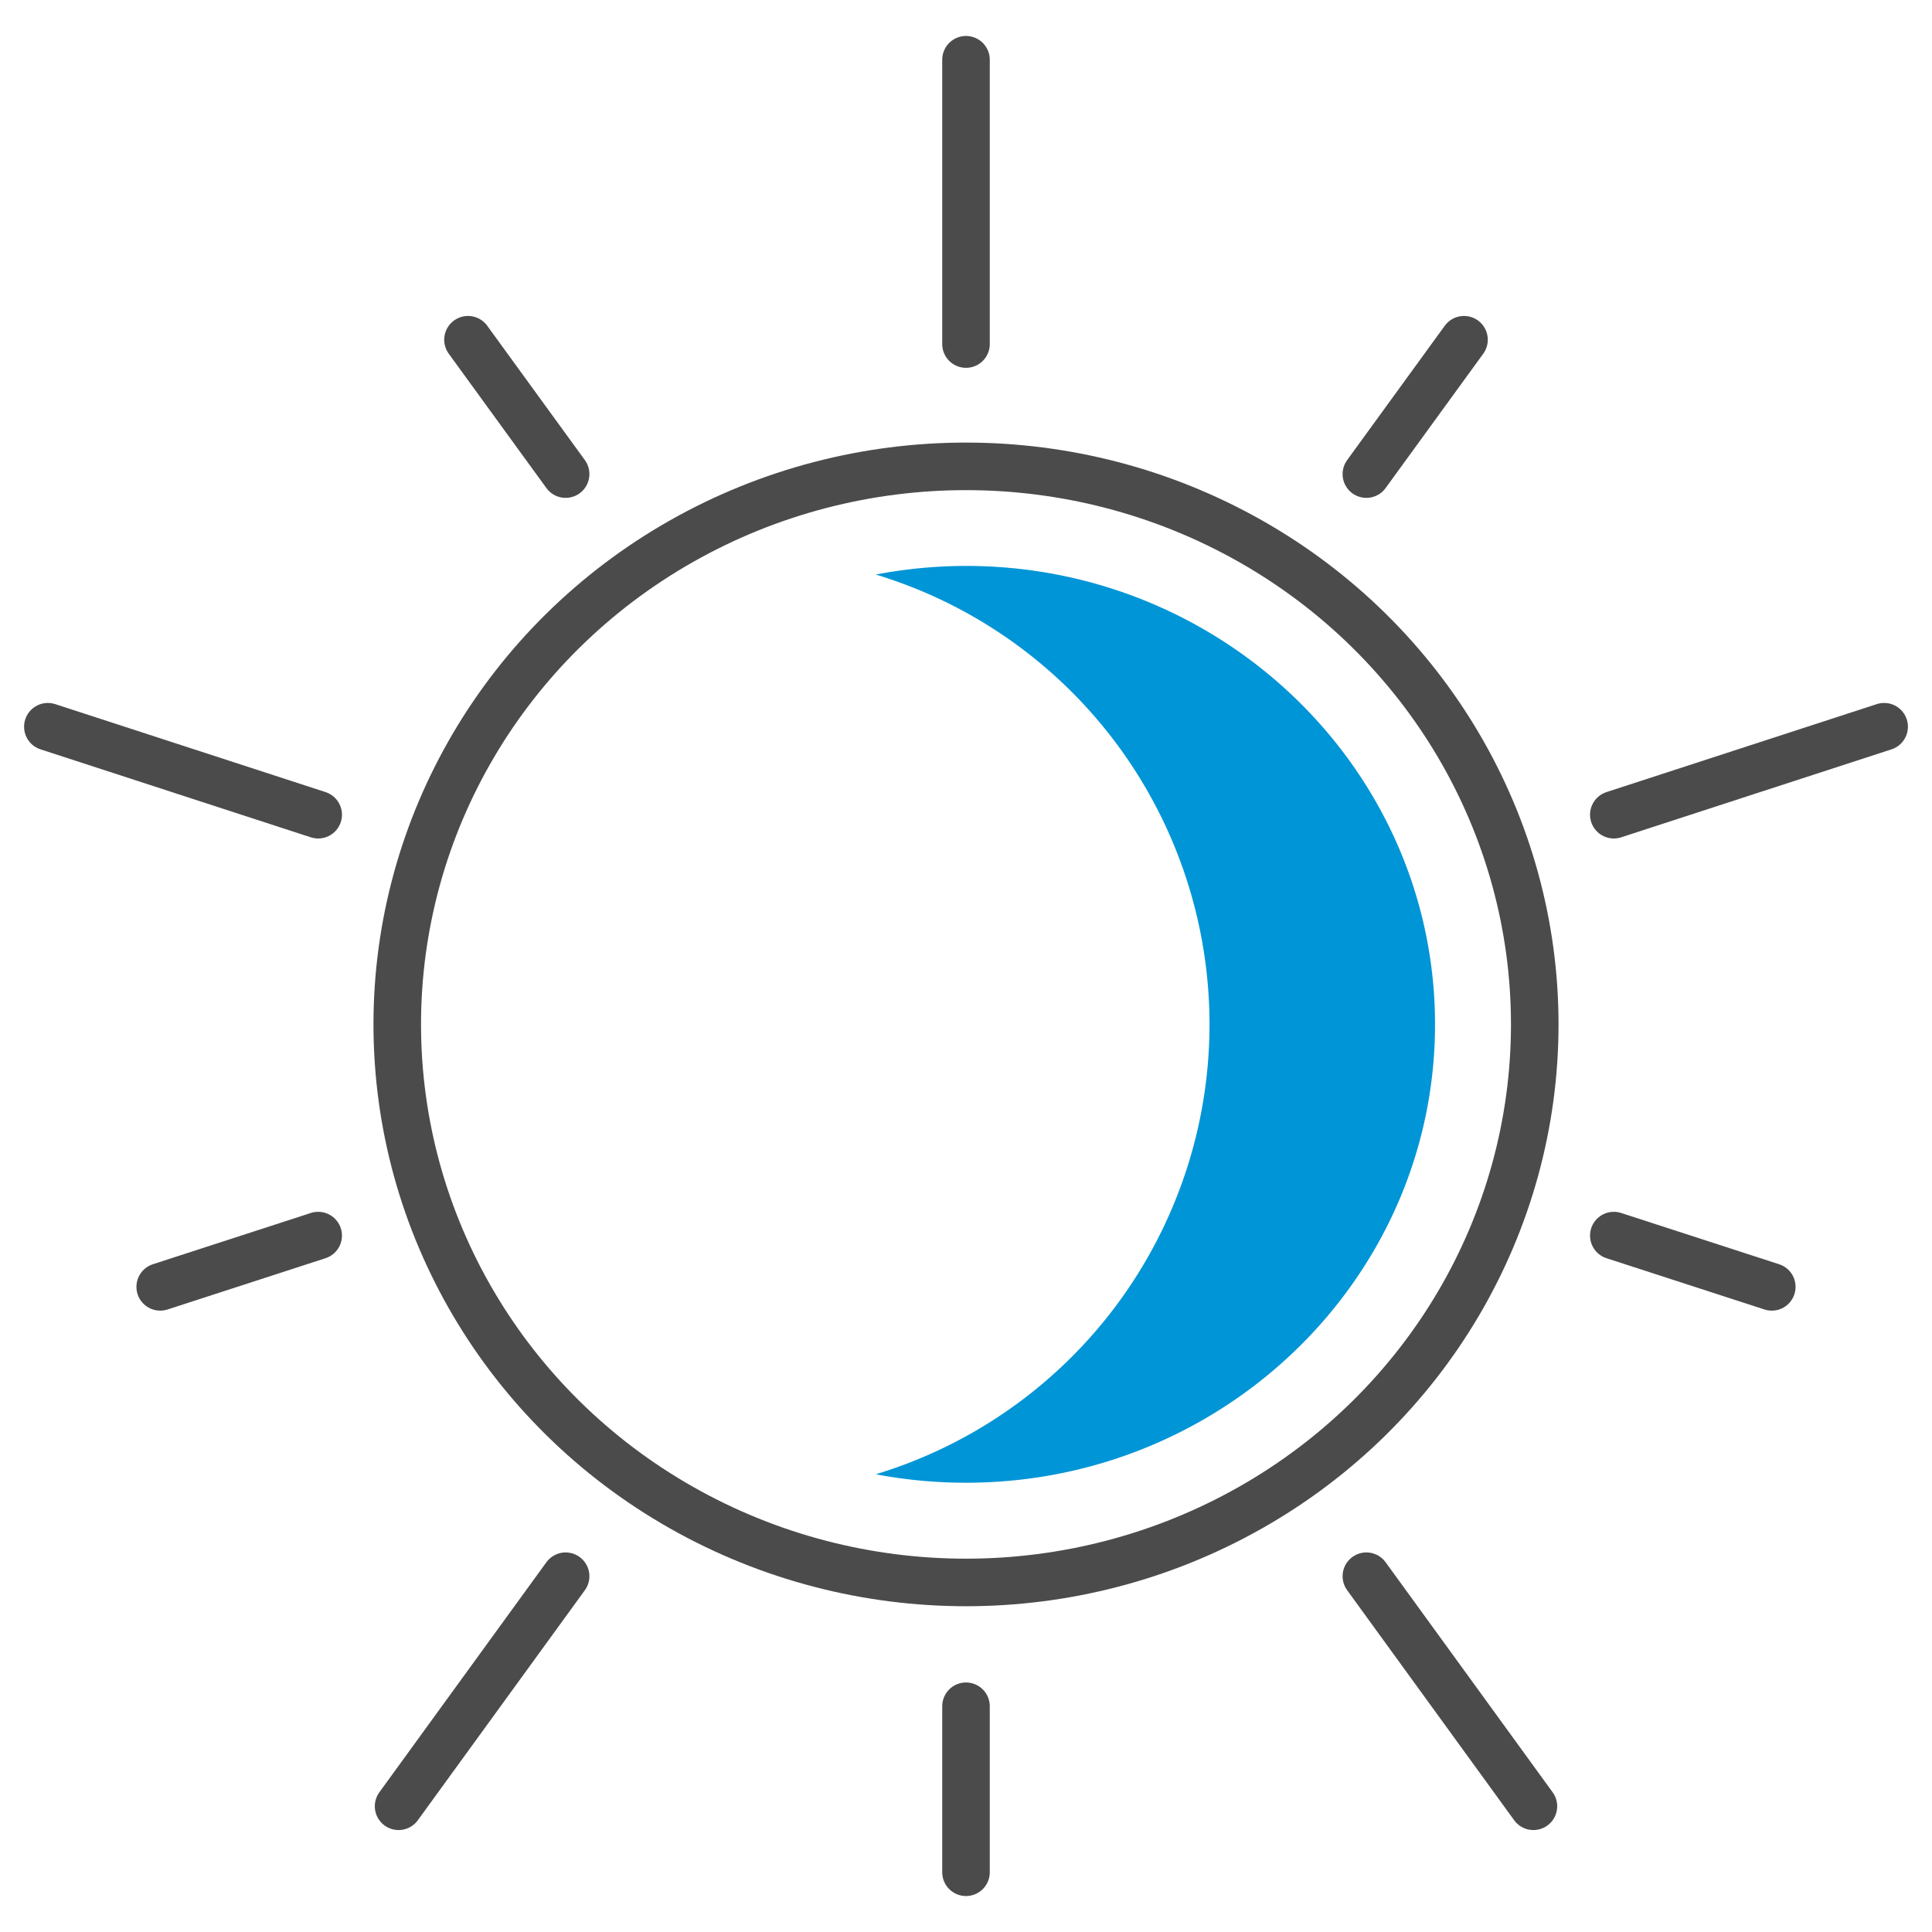
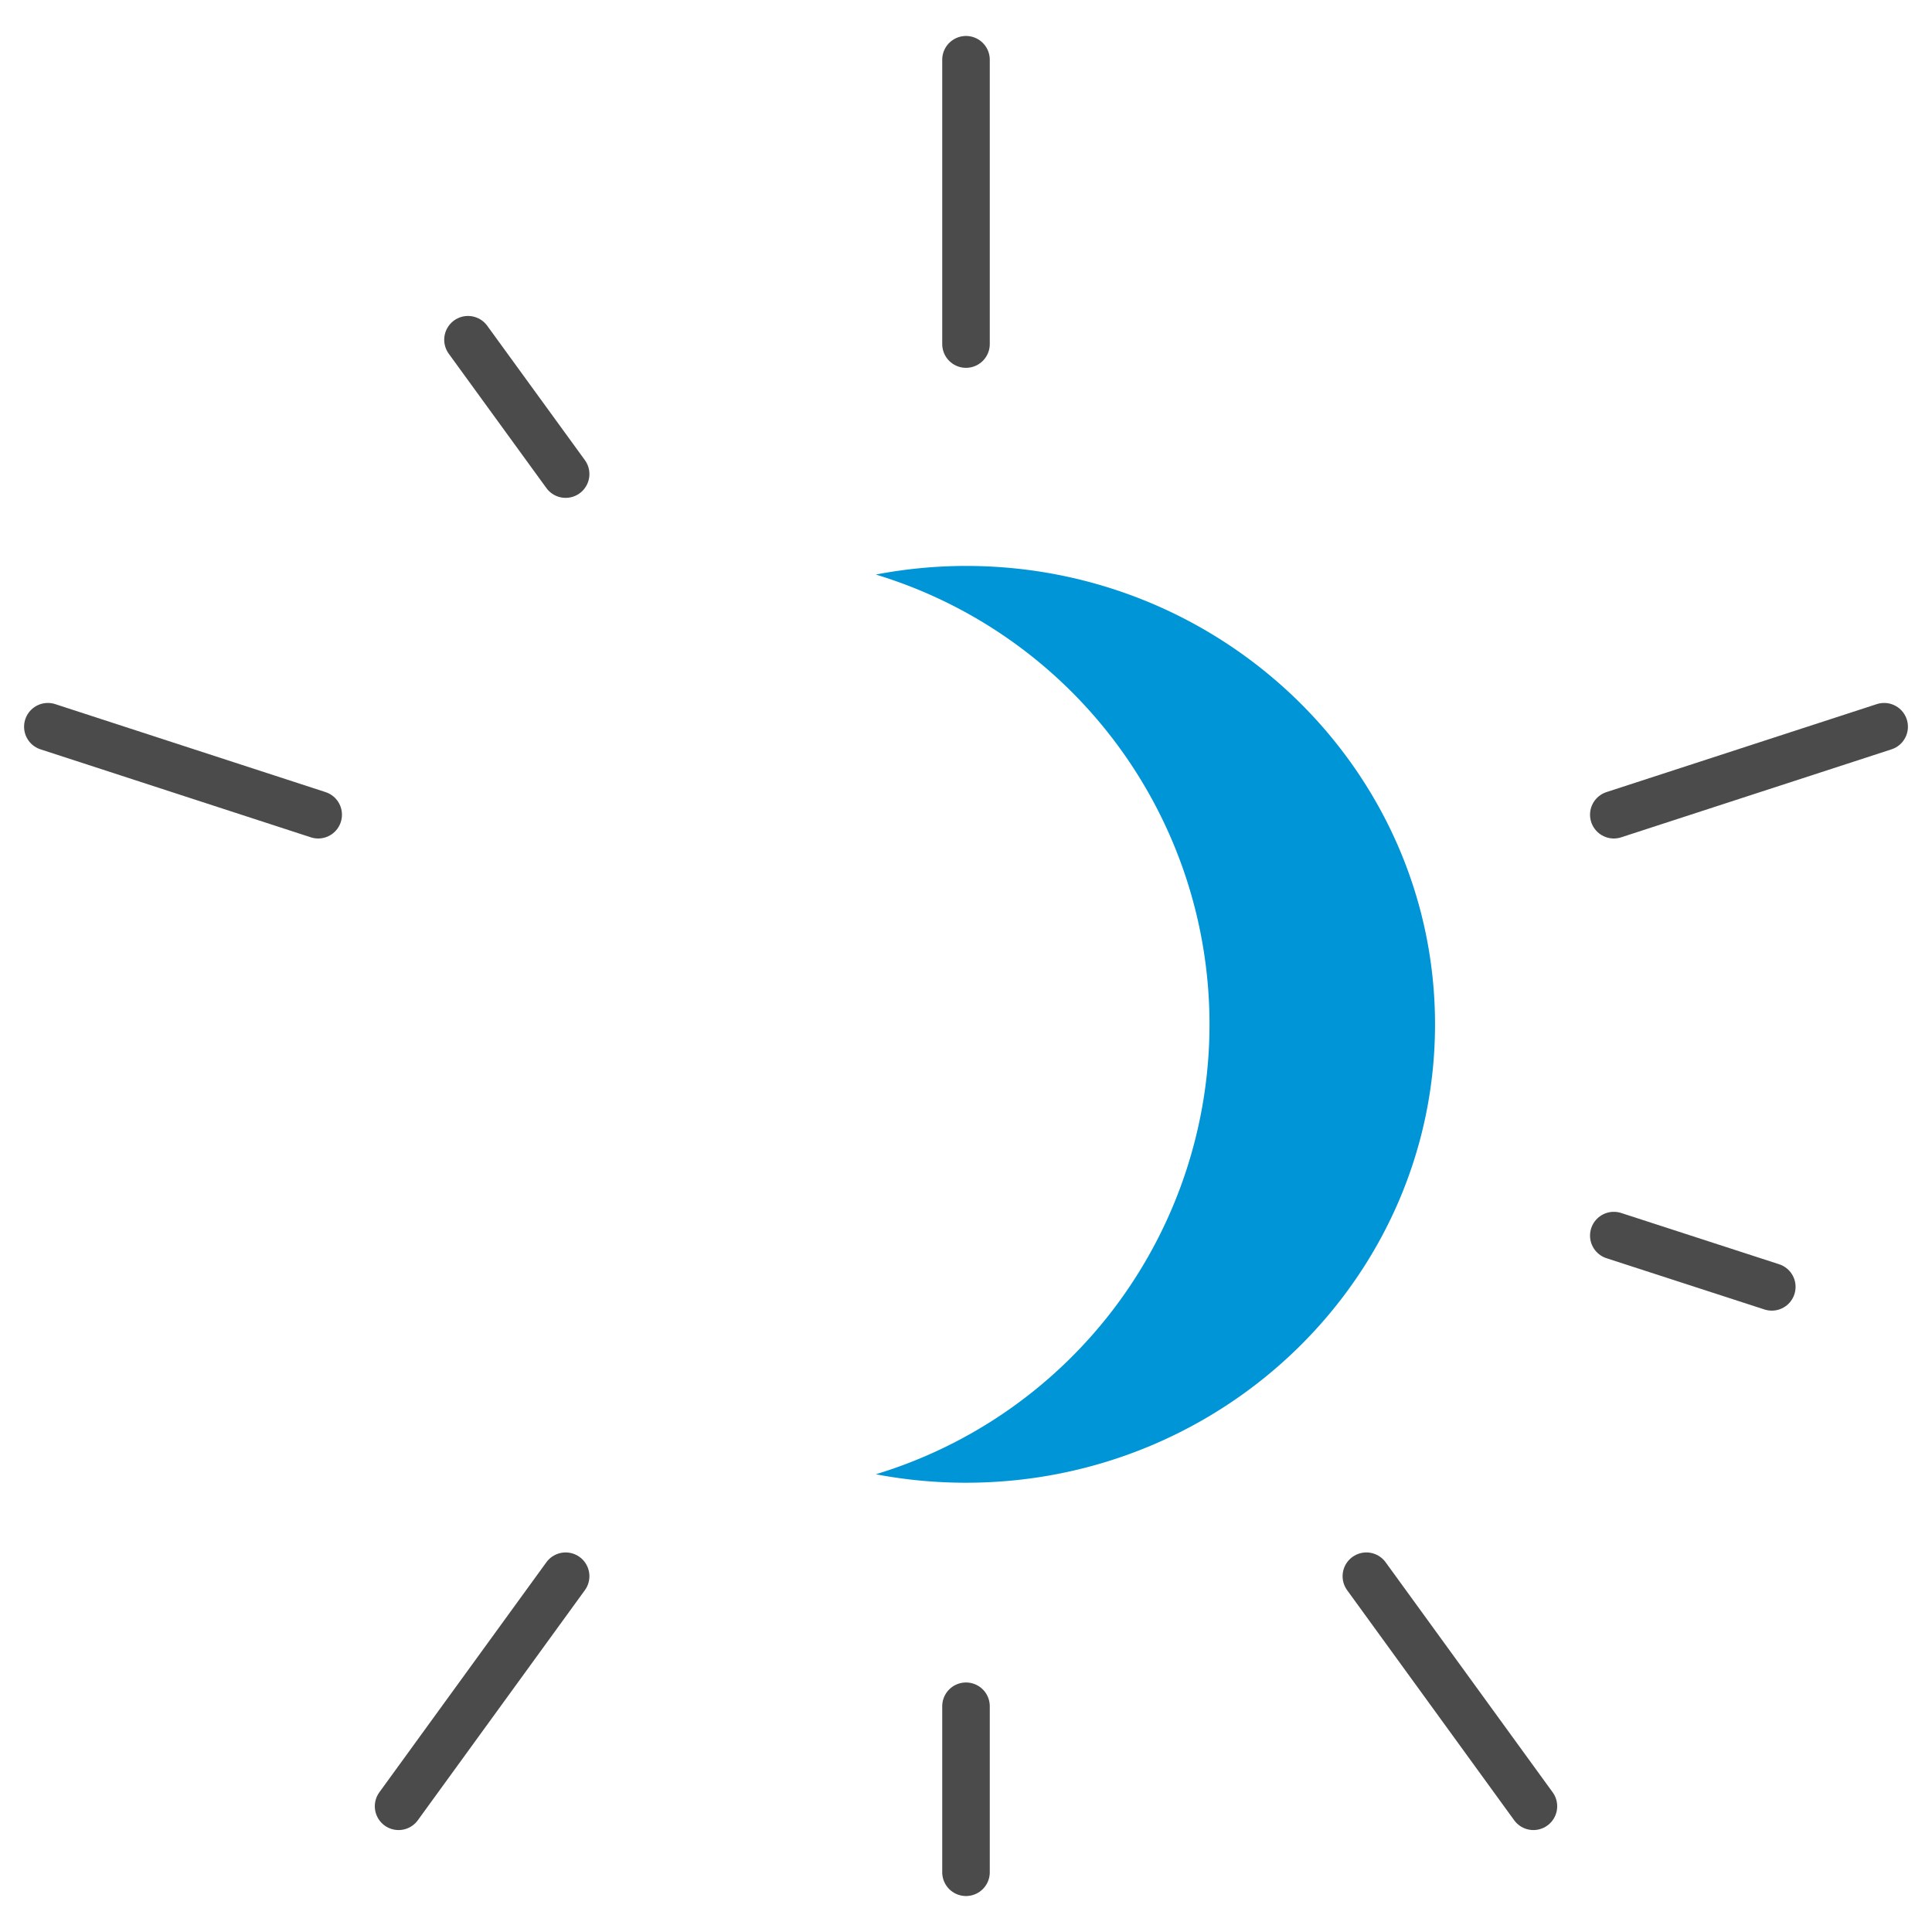
<svg xmlns="http://www.w3.org/2000/svg" id="icones" width="130" height="130" viewBox="0 0 130 130">
  <defs>
    <style>
      .cls-1 {
        fill: none;
        stroke: #4b4b4b;
        stroke-linecap: round;
        stroke-miterlimit: 10;
        stroke-width: 3.2px;
      }

      .cls-2 {
        fill: #0095d6;
      }
    </style>
  </defs>
  <title>Icones</title>
  <g>
-     <ellipse class="cls-1" cx="65" cy="68.93" rx="38.27" ry="37.55" />
    <path class="cls-2" d="M65,99.77a32.5,32.5,0,0,1-6.07-.57,31.63,31.63,0,0,0,0-60.54A32.51,32.51,0,0,1,65,38.08c17.4,0,31.56,13.84,31.56,30.85S82.4,99.77,65,99.77Z" />
    <line class="cls-1" x1="65" y1="23.15" x2="65" y2="4.02" />
    <line class="cls-1" x1="21.41" y1="54.82" x2="3.22" y2="48.9" />
    <line class="cls-1" x1="38.06" y1="106.06" x2="26.82" y2="121.54" />
    <line class="cls-1" x1="91.94" y1="106.06" x2="103.18" y2="121.54" />
    <line class="cls-1" x1="108.59" y1="54.82" x2="126.78" y2="48.9" />
    <line class="cls-1" x1="38.06" y1="31.9" x2="31.49" y2="22.86" />
-     <line class="cls-1" x1="21.41" y1="83.14" x2="10.78" y2="86.59" />
    <line class="cls-1" x1="65" y1="114.81" x2="65" y2="125.98" />
    <line class="cls-1" x1="108.59" y1="83.14" x2="119.22" y2="86.59" />
-     <line class="cls-1" x1="91.94" y1="31.9" x2="98.51" y2="22.86" />
  </g>
</svg>